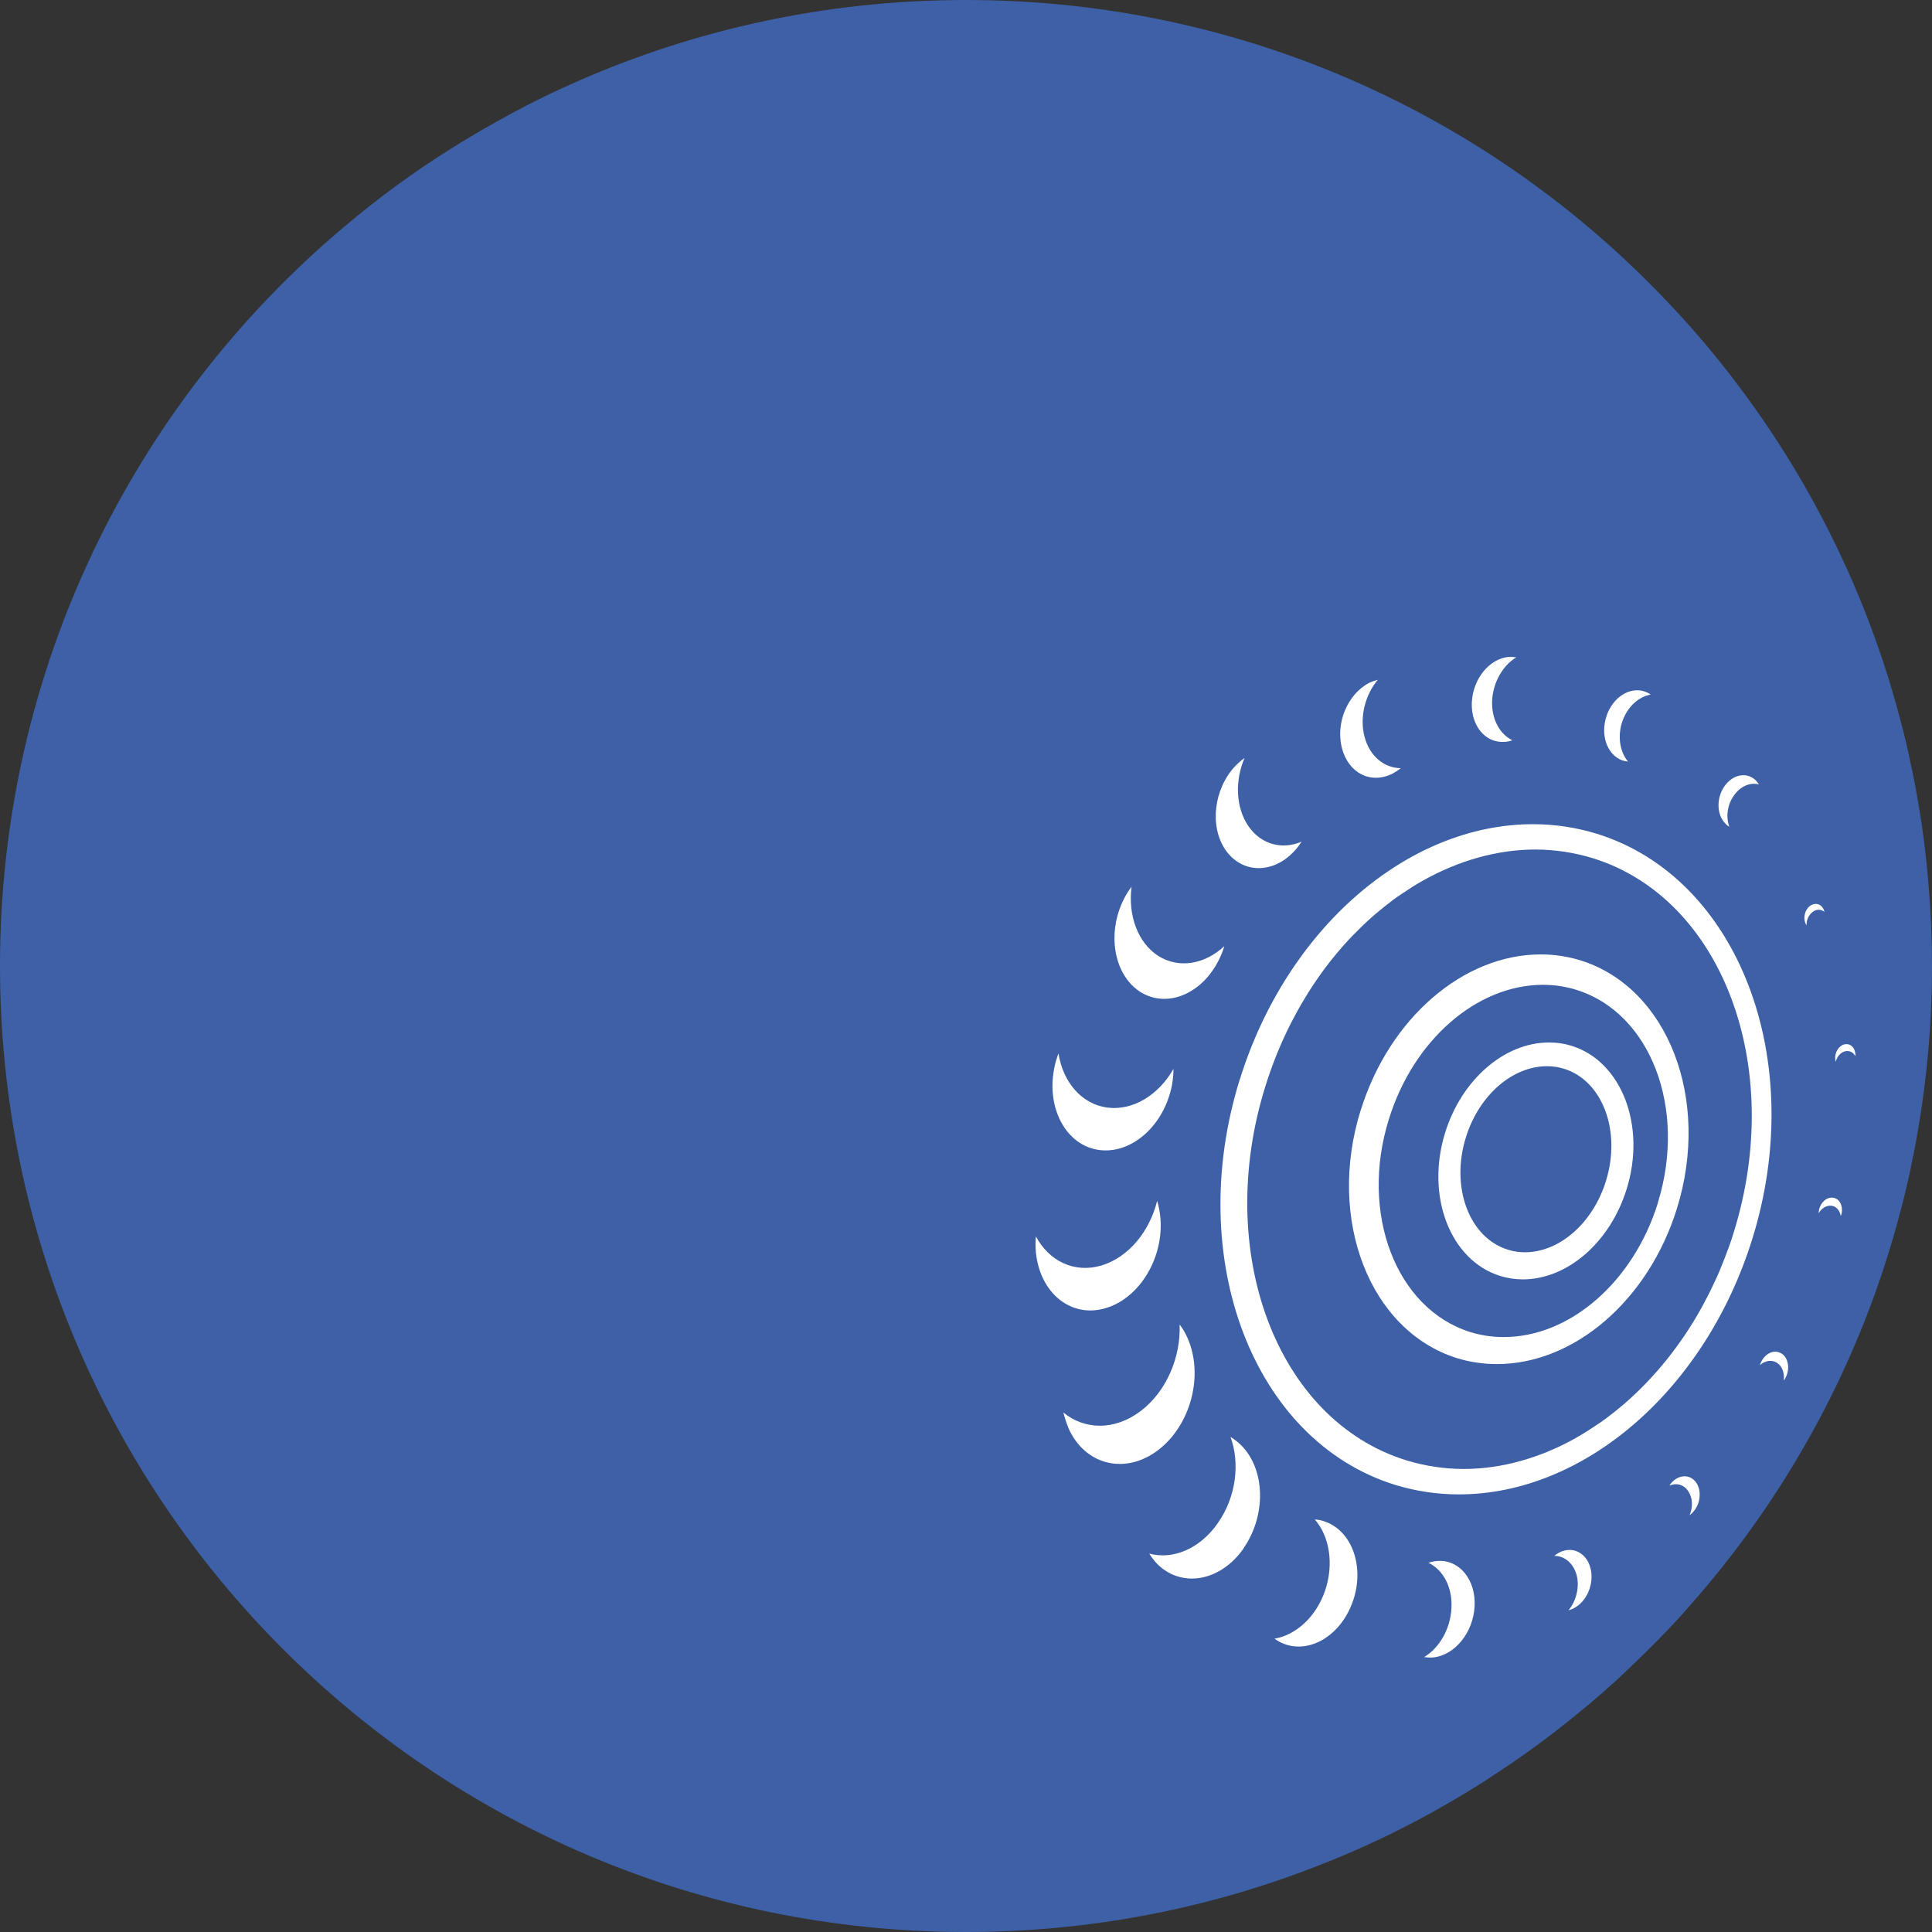
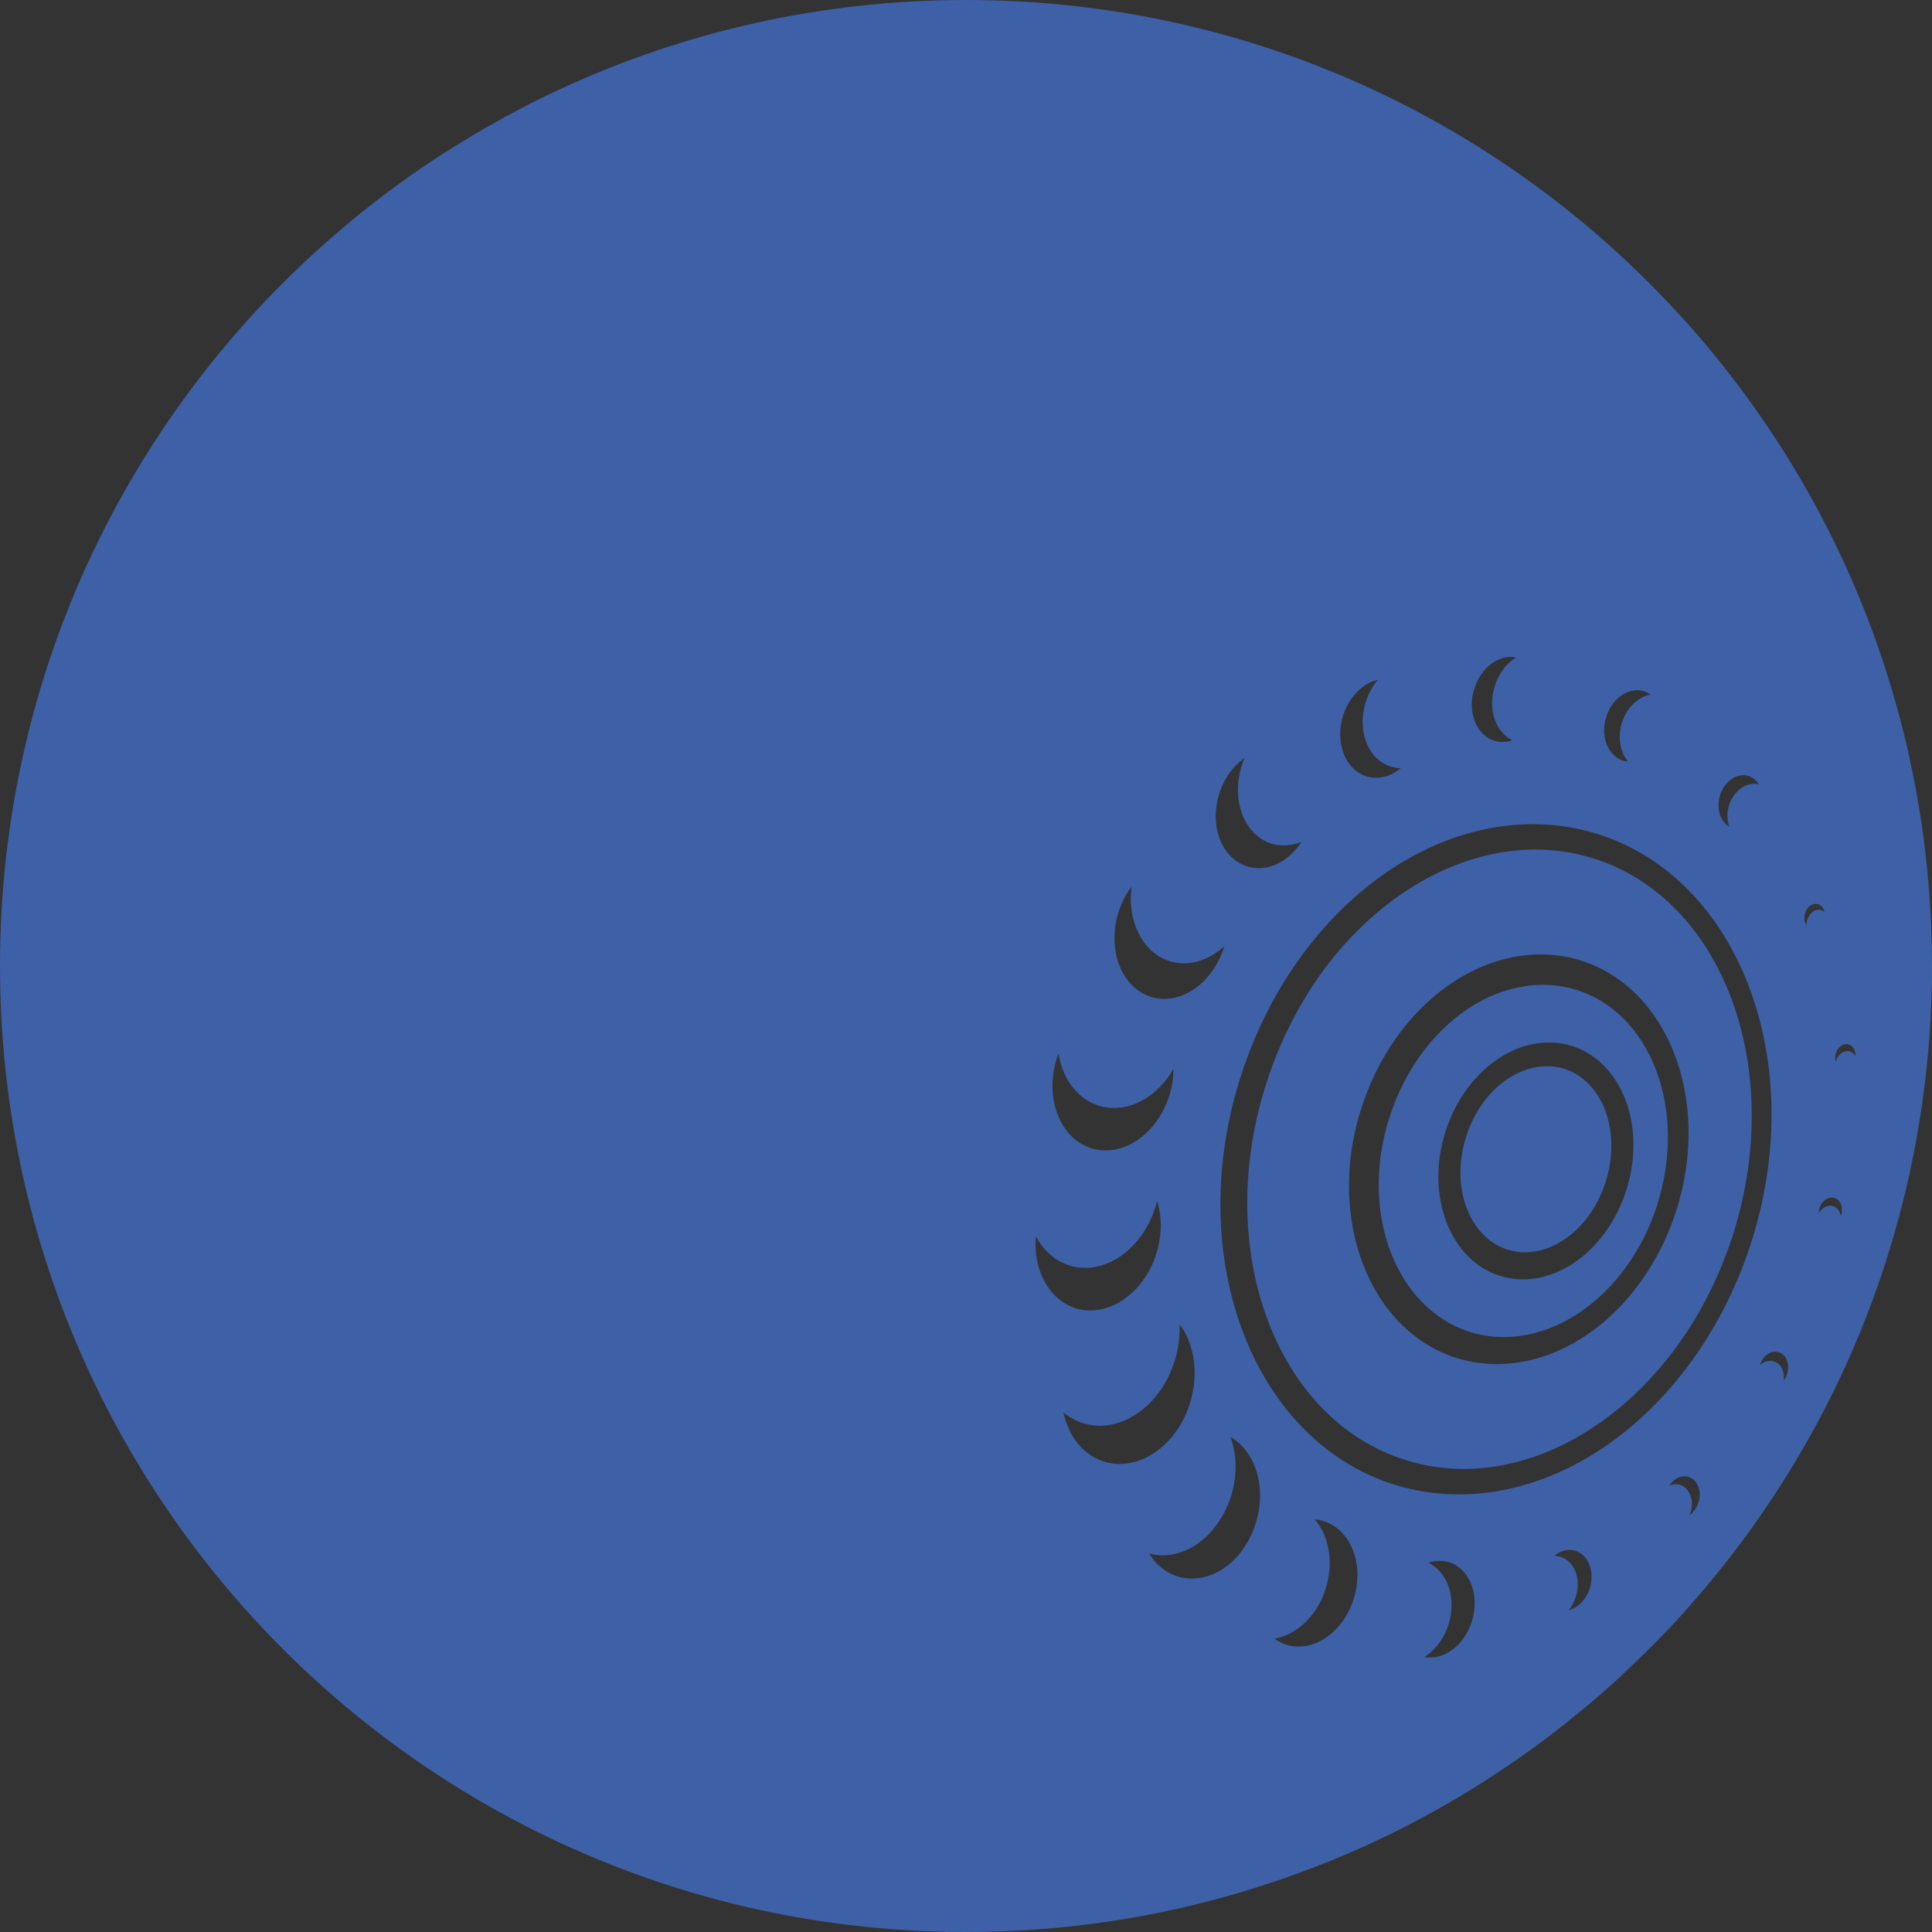
<svg xmlns="http://www.w3.org/2000/svg" id="Layer_1" viewBox="0 0 229.49 229.49">
  <rect x="0" y="0" width="229.49" height="229.49" fill="#333333" stroke="none" />
  <defs>
    <style>.cls-1{fill:#3d60a7;}.cls-1,.cls-2{stroke-width:0px;}.cls-2{fill:#fff;}</style>
  </defs>
-   <polygon class="cls-2" points="220.4 96.58 222.61 147.07 196.07 191.28 107.42 218.25 78.47 95.14 141.9 58.75 208.08 67.91 220.4 96.58" />
  <path class="cls-1" d="M176.85,211.23c3.57-2.29,7.01-4.78,10.31-7.49,2.19-1.75,4.29-3.59,6.32-5.54,1.23-1.17,2.45-2.36,3.66-3.59v-.02c1.15-1.15,2.23-2.32,3.29-3.53,11.95-13.4,20.81-29.64,25.42-47.59.28-1.08.56-2.19.8-3.29.22-.89.39-1.78.56-2.68.06-.19.11-.41.13-.61.17-.89.35-1.78.48-2.66.19-1.08.37-2.17.52-3.27.76-5.3,1.15-10.72,1.15-16.22s-.43-11.39-1.23-16.91c-.17-1.08-.35-2.17-.54-3.25-.15-.91-.32-1.82-.52-2.71-.02-.17-.04-.35-.11-.52-.39-2.01-.87-4.01-1.39-5.95-4.72-17.97-13.7-34.19-25.78-47.56-2.21-2.42-4.5-4.76-6.91-7.01C172.51,11.69,144.99,0,114.75,0c-17.12,0-33.38,3.75-47.98,10.48-2.71,1.23-5.35,2.6-7.92,4.05-1.8,1-3.59,2.06-5.33,3.16-4.46,2.79-8.7,5.91-12.71,9.31C15.85,48.04,0,79.54,0,114.75c0,63.37,51.38,114.74,114.74,114.74,14.53,0,28.43-2.71,41.22-7.64,5.63-2.14,11.04-4.74,16.19-7.73,1.6-.93,3.16-1.88,4.7-2.88h0ZM186.94,191.04c-.22.11-.41.17-.63.24.91-1.1,1.34-2.73.97-4.18-.39-1.43-1.45-2.29-2.66-2.29.19-.15.39-.28.58-.39,1.58-.82,3.25.02,3.72,1.84.48,1.84-.41,3.98-1.99,4.78h.01ZM201.07,179.65c-.11.13-.24.24-.37.32.41-.95.37-2.06-.17-2.84-.52-.8-1.41-1.02-2.23-.67.09-.15.19-.28.32-.41.91-.95,2.19-.91,2.86.06.69,1,.5,2.58-.41,3.53h0ZM219.04,124.07c.67-.19,1.26.28,1.34,1.06.02.11.02.22,0,.32-.24-.48-.74-.71-1.26-.56-.52.15-.93.65-1.06,1.23-.04-.09-.04-.19-.06-.28-.09-.8.39-1.58,1.04-1.78h0ZM218.76,144.1c-.02.11-.06.24-.11.35-.09-.65-.52-1.15-1.1-1.23-.58-.06-1.17.28-1.52.89,0-.13.02-.24.04-.37.17-.91.91-1.58,1.67-1.47.74.09,1.19.91,1.02,1.84h0ZM214.97,107.62c.61-.45,1.34-.28,1.65.41.04.09.07.17.09.28-.39-.32-.93-.35-1.41.02-.48.37-.74,1-.71,1.58-.04-.06-.11-.15-.13-.24-.3-.67-.06-1.6.52-2.06h0ZM211.62,160.77c.8.52,1.02,1.78.5,2.84-.06.13-.15.26-.24.37.11-.87-.17-1.69-.8-2.1-.65-.41-1.43-.26-2.04.28.04-.13.11-.28.17-.41.52-1.06,1.6-1.49,2.4-.97h.01ZM204.84,93.39c1-1.43,2.66-1.73,3.72-.69.13.13.26.3.37.48-1.02-.28-2.19.19-2.97,1.32-.8,1.1-.97,2.58-.54,3.7-.17-.09-.32-.19-.45-.35-1.06-1.04-1.13-3.03-.13-4.46h0ZM190.83,85.04c.76-2.25,2.81-3.53,4.59-2.88.24.09.45.19.65.35-1.43.24-2.77,1.45-3.38,3.23-.58,1.78-.26,3.59.69,4.72-.24-.02-.48-.07-.71-.15-1.78-.67-2.6-3.01-1.84-5.26h0ZM179.23,78.04c.3-.02.58,0,.87.04-1.58.97-2.75,2.94-2.86,5.15-.09,2.19.91,3.98,2.4,4.7-.28.11-.58.17-.89.19-2.29.19-4.05-1.91-3.92-4.7s2.1-5.2,4.39-5.39h.01ZM162.62,81.12c.35-.17.69-.28,1.04-.37-1.49,1.78-2.19,4.42-1.58,6.75.61,2.34,2.34,3.72,4.31,3.75-.3.24-.63.45-.95.63-2.58,1.32-5.26-.02-6.04-3.01-.78-2.97.67-6.43,3.23-7.75h0ZM146.75,90.97c.35-.35.71-.67,1.08-.93-1.15,2.68-1.06,5.85.45,8.08,1.52,2.21,4.01,2.84,6.32,1.86-.26.41-.56.82-.91,1.17-2.55,2.71-6.19,2.6-8.12-.19-1.93-2.81-1.39-7.27,1.17-9.98h0ZM133.48,106.82c.28-.54.58-1.04.93-1.49-.43,3.36.71,6.62,3.16,8.21,2.47,1.56,5.54,1,7.86-1.15-.17.56-.39,1.13-.67,1.67-2.04,4.07-6.21,5.74-9.33,3.75-3.12-2.01-3.98-6.93-1.95-10.98h0ZM125.21,126.97c.11-.63.3-1.26.52-1.84.54,3.42,2.75,6.02,5.78,6.43,3.05.41,6.11-1.49,7.88-4.59,0,.63-.07,1.26-.17,1.88-.91,4.81-4.78,8.27-8.66,7.75-3.85-.52-6.26-4.83-5.35-9.63ZM123.05,148.8c-.06-.65-.06-1.3,0-1.93,1.56,2.92,4.55,4.39,7.75,3.46,3.23-.95,5.76-4.05,6.65-7.69.17.58.3,1.19.37,1.84.5,4.83-2.42,9.72-6.5,10.91-4.07,1.21-7.77-1.75-8.27-6.6h0ZM126.92,169.62c-.26-.61-.45-1.21-.61-1.84,2.51,2.08,6.11,2.17,9.18-.17,3.07-2.32,4.78-6.41,4.63-10.28.35.45.67,1,.93,1.58,1.97,4.42.41,10.39-3.51,13.36-3.9,2.94-8.66,1.78-10.63-2.64h0ZM147.73,183.91c-2.73,3.92-7.3,4.76-10.22,1.91-.39-.39-.71-.82-1-1.28,2.79.76,6.02-.54,8.16-3.64,2.17-3.1,2.64-7.1,1.49-10.22.43.26.84.56,1.23.95,2.92,2.86,3.05,8.36.32,12.28h.02ZM160.72,190.13c-1.34,4.01-5,6.32-8.16,5.15-.41-.15-.8-.37-1.17-.63,2.55-.43,4.96-2.6,6.02-5.74,1.06-3.16.5-6.43-1.23-8.42.43.02.87.11,1.28.28,3.16,1.15,4.63,5.35,3.27,9.35h-.01ZM147.27,128.23c5.54-17.86,19.87-30.33,34.83-30.33,2.6,0,5.15.39,7.62,1.15,16.78,5.24,25.05,26.82,18.42,48.13-5.56,17.86-19.9,30.33-34.86,30.33-2.6,0-5.15-.39-7.62-1.15-16.78-5.24-25.03-26.82-18.4-48.13h0ZM169.16,196.84c1.82-1.1,3.14-3.36,3.25-5.85.13-2.49-1.02-4.55-2.73-5.35.32-.13.67-.19,1.02-.22,2.6-.22,4.61,2.17,4.46,5.35-.15,3.16-2.38,5.89-4.98,6.11-.35.02-.69,0-1.02-.04h0Z" />
  <path class="cls-1" d="M187.31,170.73c.83-.46,1.63-.99,2.3-1.44.4-.25.76-.51,1.13-.78.76-.57,1.47-1.14,2.19-1.75,3.66-3.18,6.78-7.06,9.25-11.54.52-.96.99-1.88,1.42-2.81.23-.48.45-.97.66-1.46.41-.99.81-2.01,1.18-3.04.18-.51.35-1.03.51-1.56,6.12-19.7-1.38-39.62-16.72-44.4-2.25-.69-4.57-1.04-6.87-1.04-4.47,0-9.12,1.3-13.44,3.75-.84.46-1.63.99-2.3,1.44-.4.25-.77.52-1.13.78-.74.56-1.45,1.13-2.18,1.75-.34.3-.7.61-1.05.94-.35.33-.69.65-1.02,1-.39.37-.69.69-1.02,1.04-.99,1.07-1.94,2.21-2.85,3.41-1.05,1.44-1.86,2.65-2.53,3.81-.49.81-.98,1.7-1.51,2.73-1.19,2.34-2.21,4.86-3.03,7.49-6.14,19.69,1.35,39.61,16.7,44.4,2.25.69,4.57,1.04,6.87,1.04,4.47,0,9.12-1.3,13.44-3.75h0ZM161.64,131.86c3.38-10.89,12.17-18.49,21.37-18.49,1.62,0,3.22.24,4.74.71,10.36,3.24,15.49,16.46,11.44,29.48-3.38,10.87-12.17,18.47-21.38,18.47-1.64,0-3.24-.24-4.76-.71-10.36-3.26-15.48-16.47-11.42-29.46h0Z" />
  <path class="cls-1" d="M190.76,140.28c1.84-5.92-.39-11.9-4.98-13.33-.64-.2-1.31-.3-2.03-.3-4.13,0-8.09,3.48-9.63,8.46-1.84,5.92.39,11.9,4.98,13.33.67.21,1.35.31,2.03.31,4.12,0,8.09-3.48,9.63-8.47Z" />
  <path class="cls-1" d="M196.92,142.88c3.48-11.2-.85-22.55-9.66-25.3-1.28-.4-2.62-.6-3.98-.6-7.86,0-15.39,6.56-18.3,15.95-3.5,11.17.83,22.51,9.64,25.29,1.28.4,2.62.6,4,.6,7.86,0,15.39-6.55,18.31-15.93h0ZM171.66,134.54c1.96-6.3,7.03-10.71,12.34-10.71.95,0,1.83.13,2.69.4,5.94,1.86,8.87,9.49,6.53,17.01-1.96,6.32-7.03,10.73-12.34,10.73-.9,0-1.8-.14-2.69-.41-5.94-1.86-8.87-9.49-6.53-17.02h0Z" />
</svg>